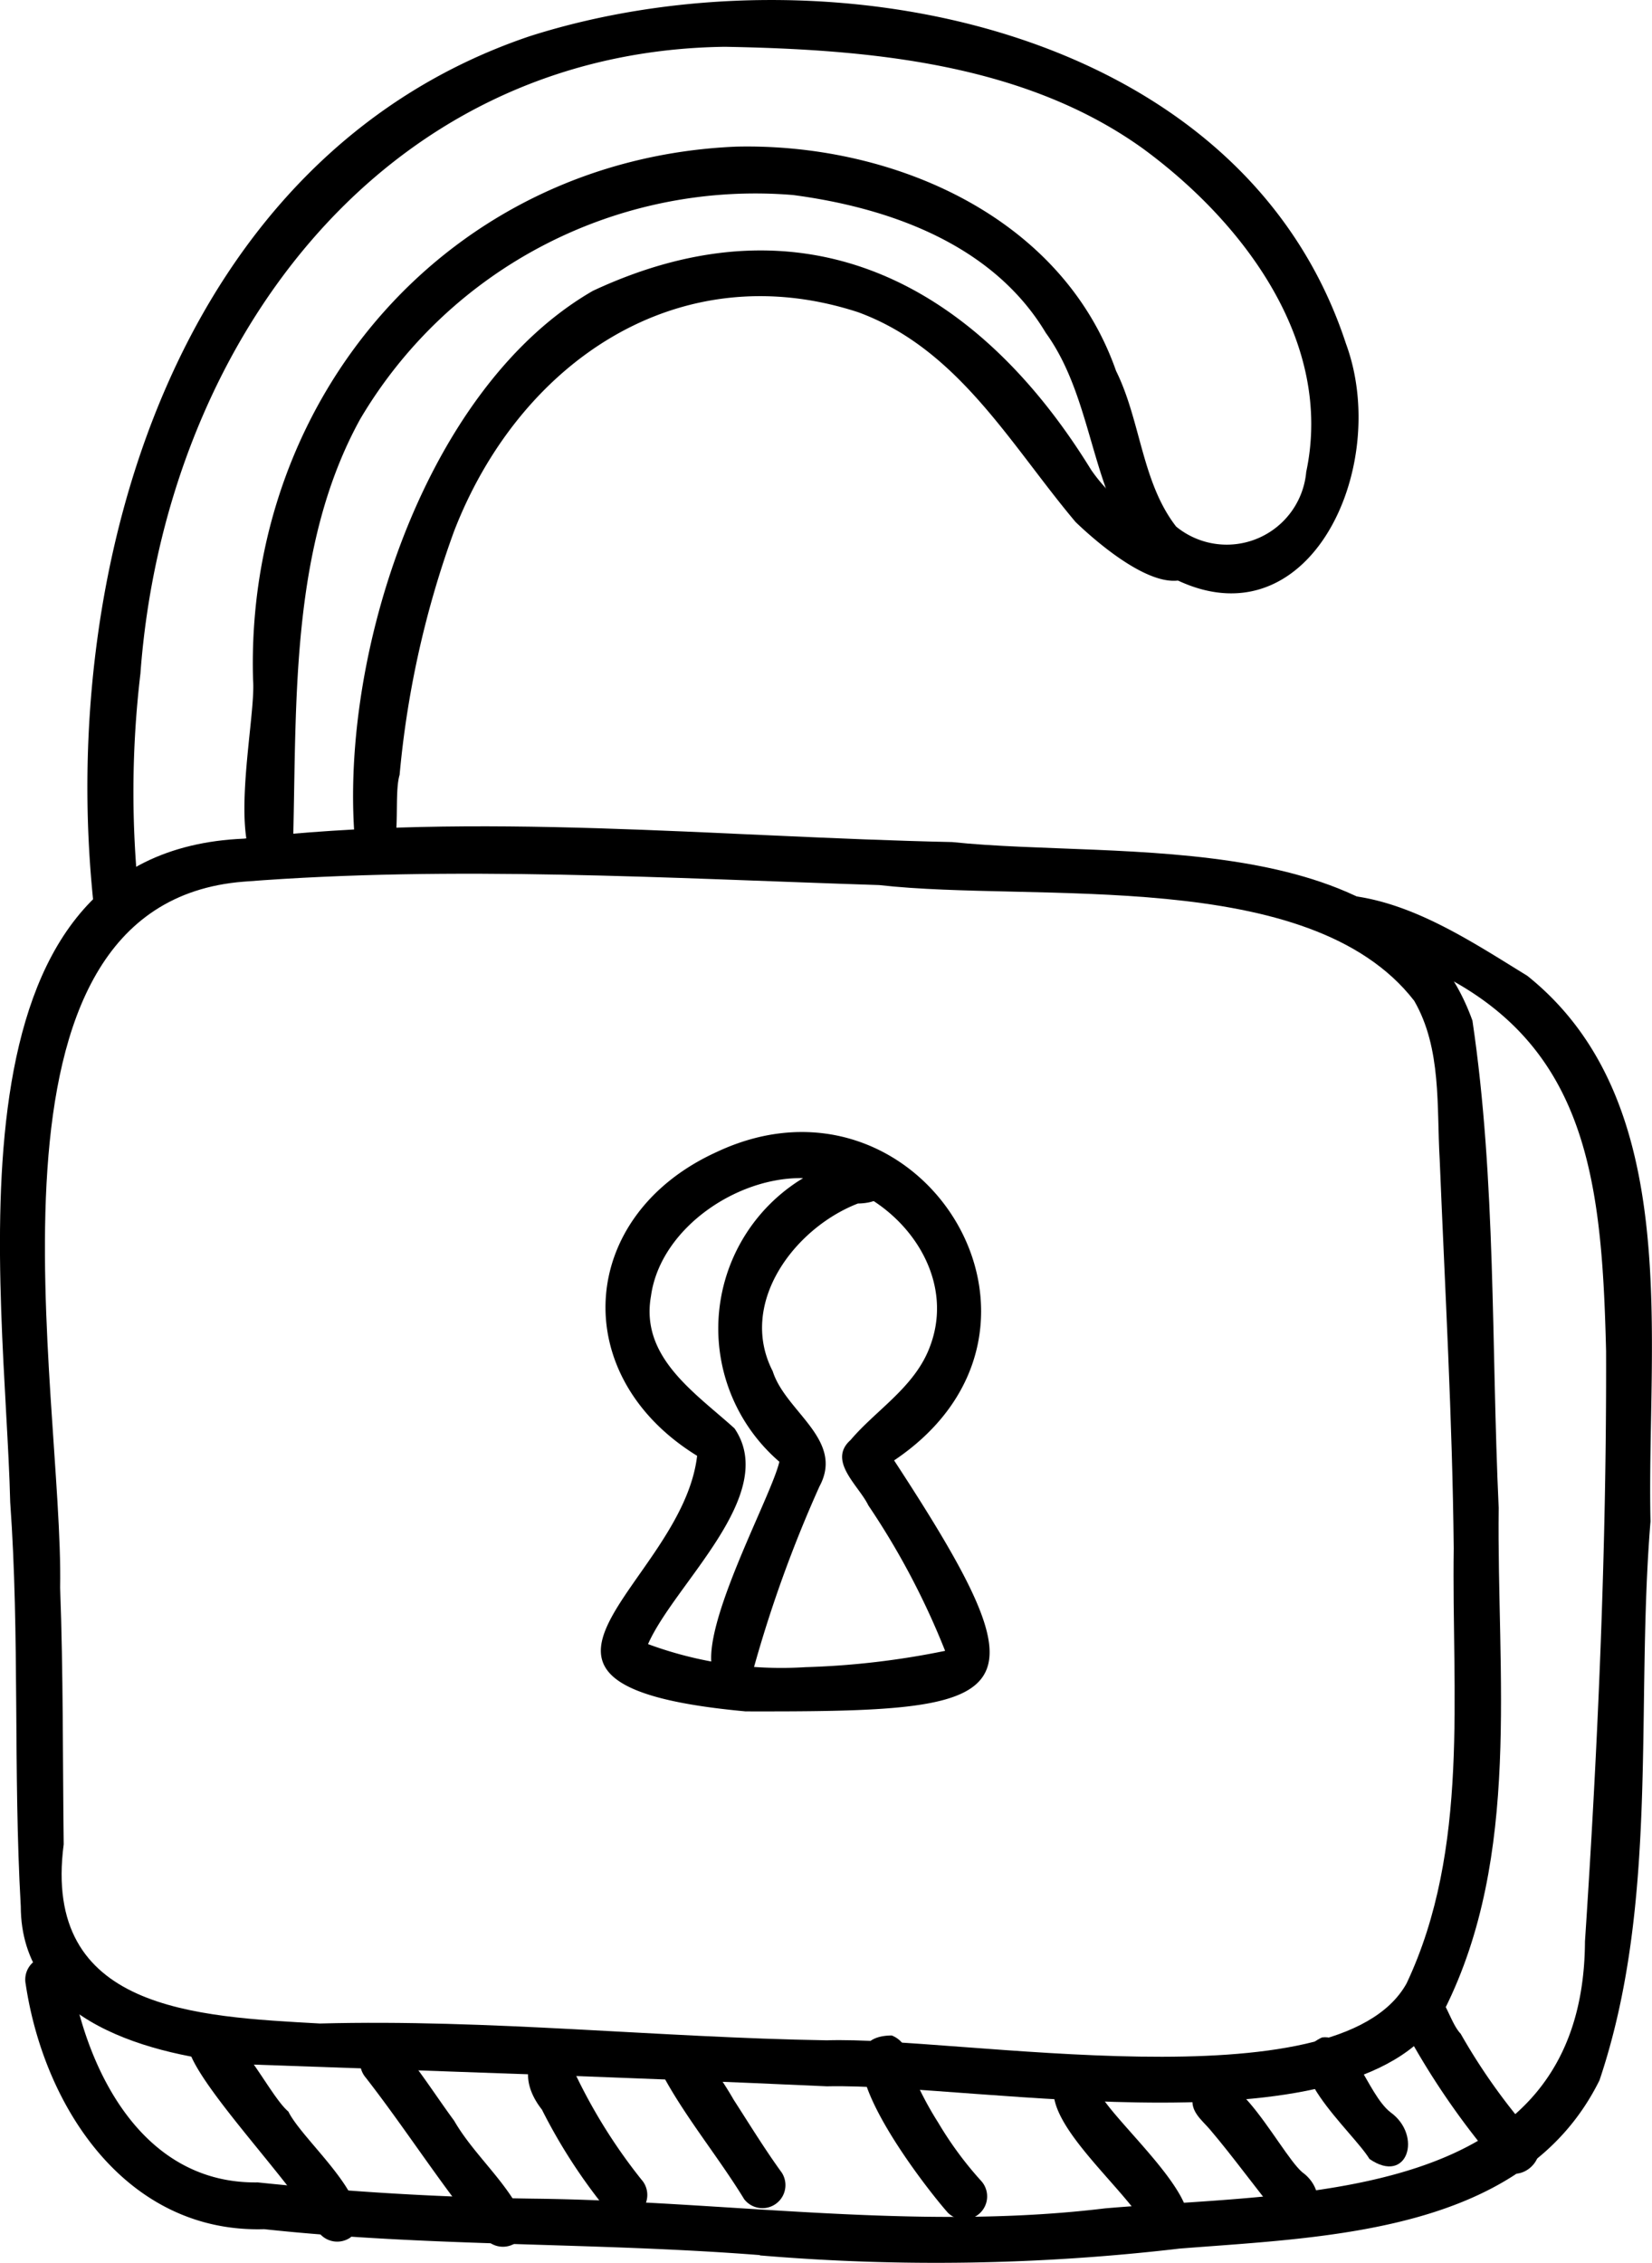
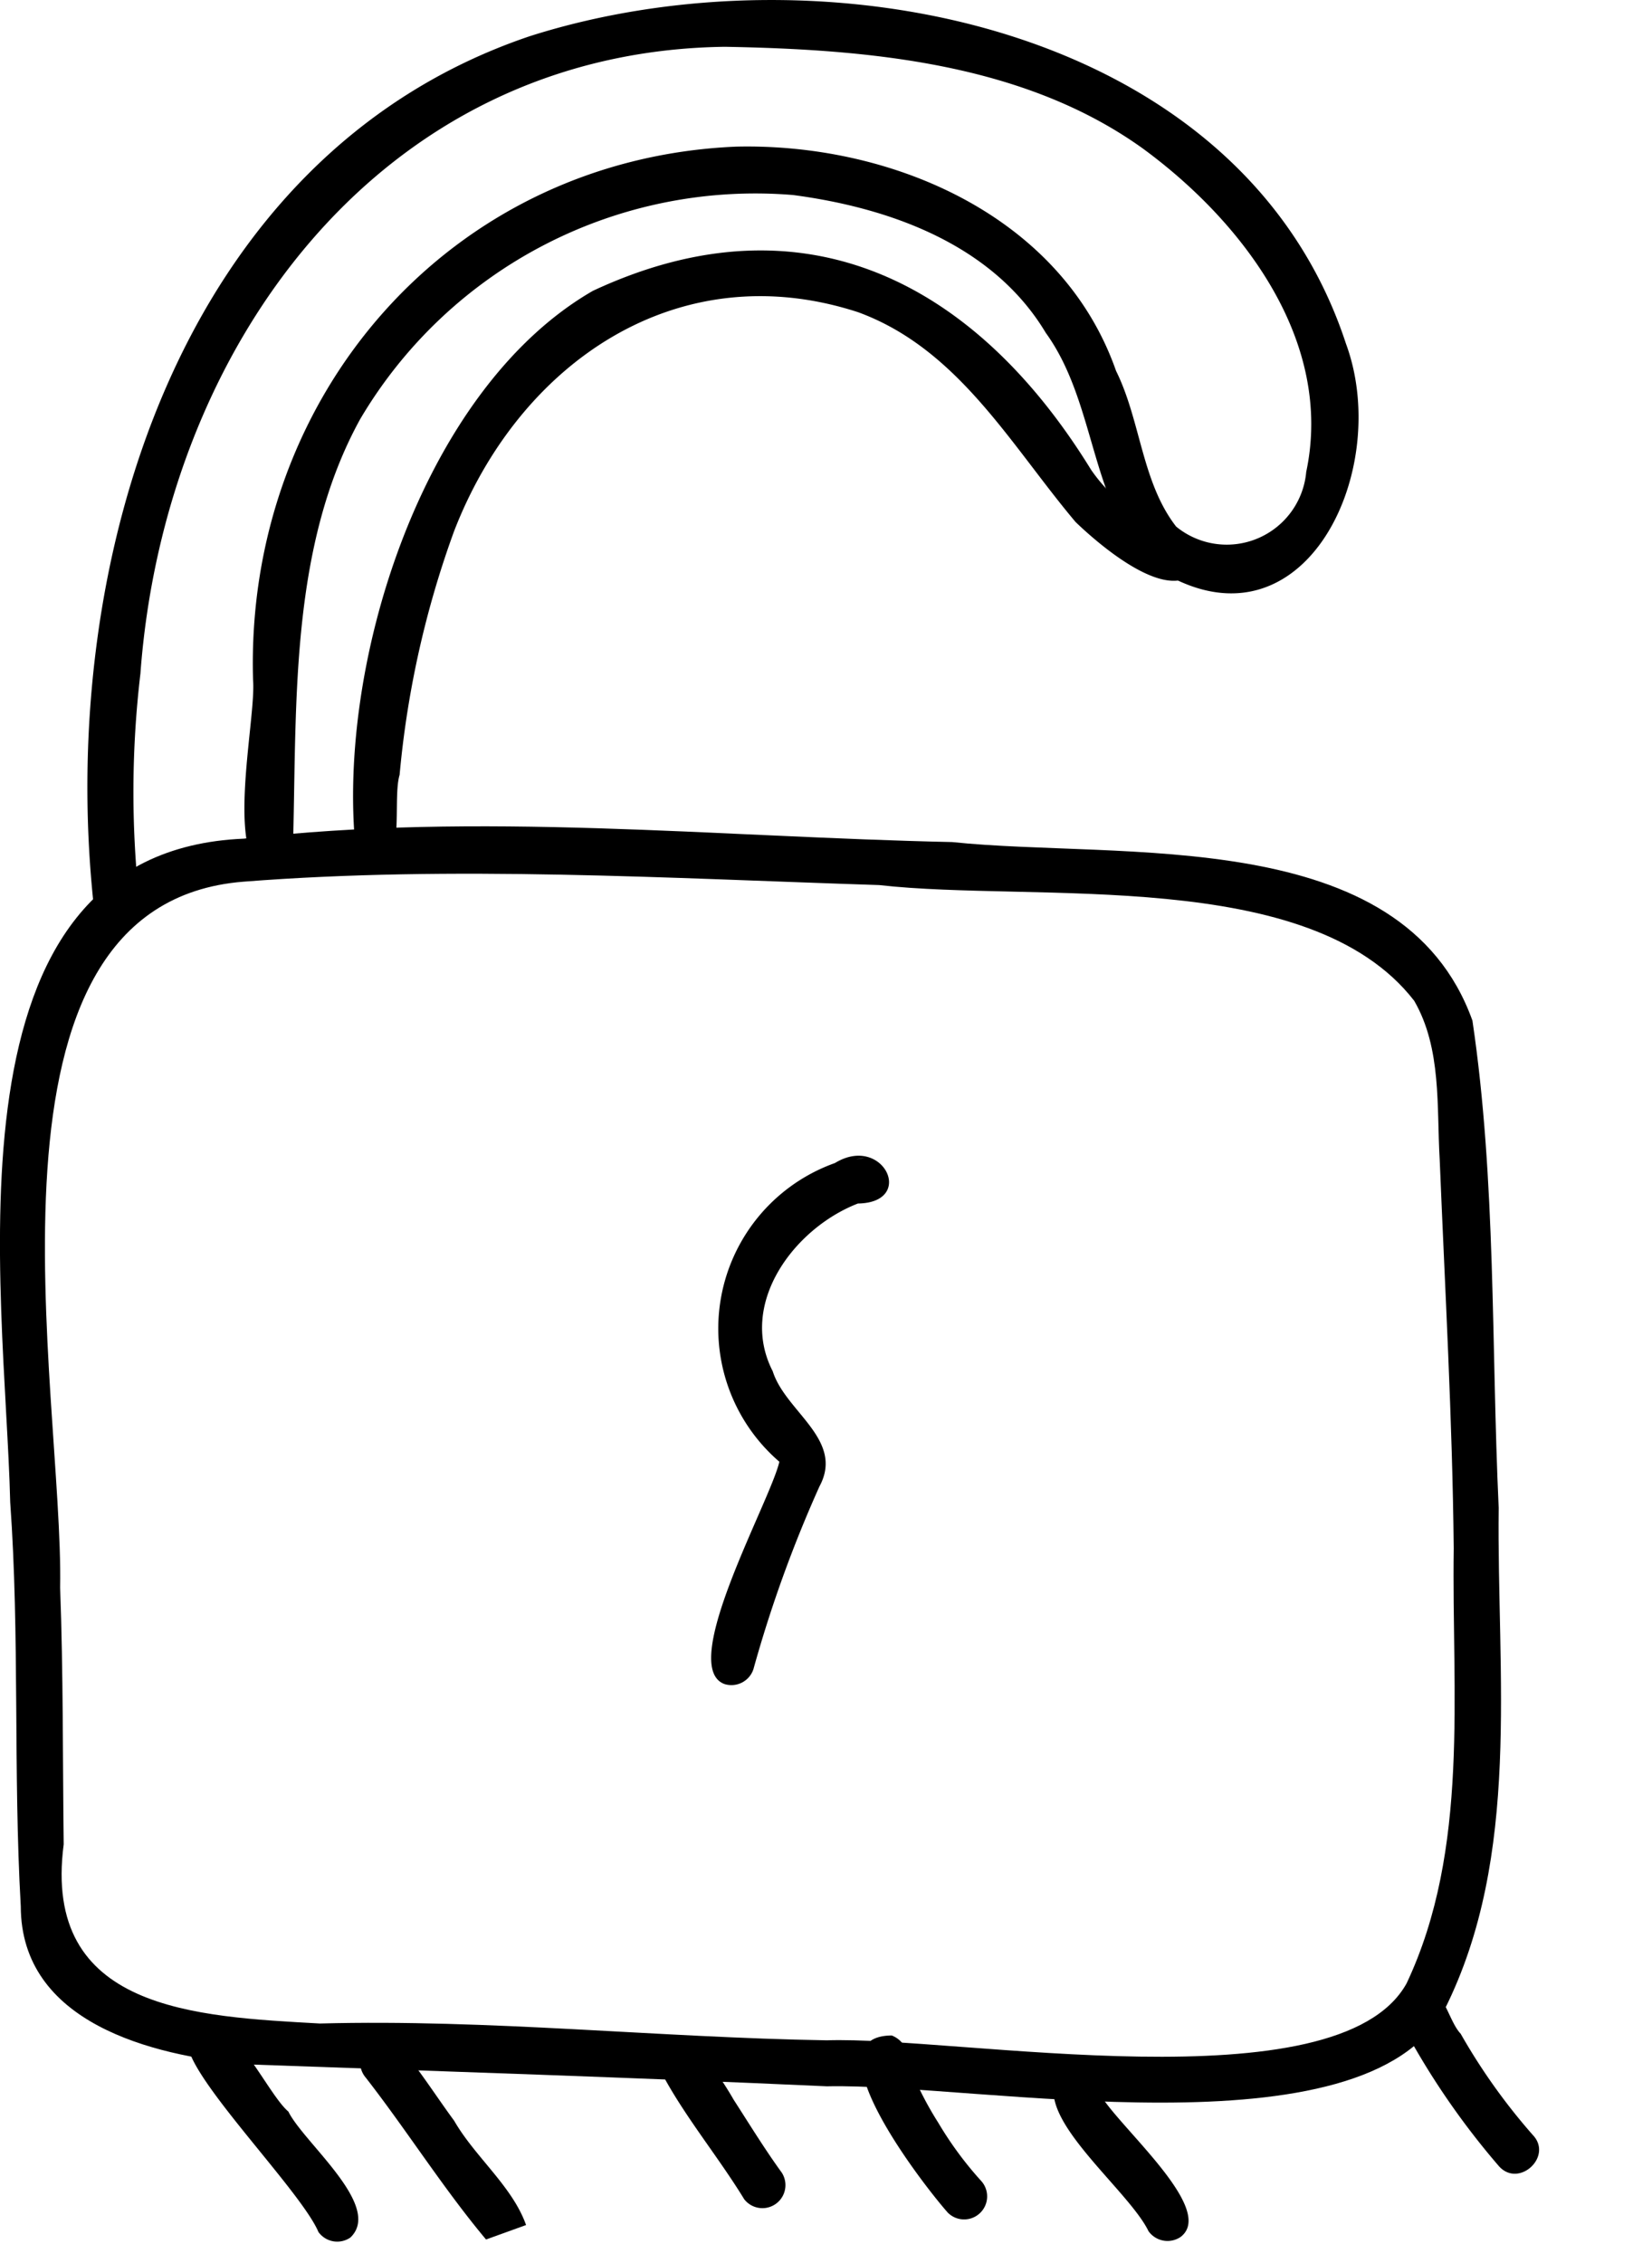
<svg xmlns="http://www.w3.org/2000/svg" width="48.575" height="66.507">
  <defs>
    <clipPath id="a">
      <path data-name="Rectangle 68" fill="none" d="M0 0h48.575v66.507H0z" />
    </clipPath>
  </defs>
  <g data-name="Groupe 107">
    <g data-name="Groupe 106" clip-path="url(#a)" fill-rule="evenodd">
      <path data-name="Tracé 130" d="M7.23 60.665C4.455 60.412.618 59.448.611 56.029.385 52.064.583 48.094.3 44.148c-.149-6.27-2.2-19.118 6.869-19.5 6.9-.8 13.9-.049 20.826.1 4.981.522 13.219-.546 15.3 5.247.7 4.712.551 9.558.772 14.321-.058 4.895.674 10.214-1.587 14.735-2.35 4.4-13.776 2.164-18.167 2.265-5.7-.259-11.392-.444-17.084-.646m2.19-1.2c4.975-.131 9.92.413 14.892.494 3.827-.128 15.025 1.963 17.047-1.671 1.866-3.953 1.324-8.539 1.387-12.787-.039-3.808-.257-7.609-.412-11.413-.093-1.565.063-3.275-.751-4.681-3.077-3.968-11.126-2.877-15.731-3.4-6.213-.2-12.518-.582-18.688-.1-8.3.655-5.288 15-5.395 20.749.093 2.474.075 5.11.105 7.542-.641 4.884 3.876 5.063 7.546 5.268" />
-       <path data-name="Tracé 131" d="M22.345 66.277c-4.853-.381-9.733-.239-14.577-.762-4.044.12-6.467-3.561-7.012-7.2a.677.677 0 0 1 1.32-.3c.483 2.92 2.152 6.176 5.5 6.125q4.039.421 8.1.478c5.609.06 11.228.963 16.818.285 5.679-.489 14.068-.084 14.11-7.844.382-5.764.637-11.573.621-17.348-.133-5.452-.614-9.724-6.415-11.721a8.7 8.7 0 0 0-1.033-.337.681.681 0 0 1-.027-1.326c1.861.233 3.576 1.38 5.158 2.351 4.65 3.721 3.5 10.728 3.623 16.037-.448 5.447.263 11.188-1.5 16.424-2.222 4.492-7.993 4.6-12.353 4.947a61.55 61.55 0 0 1-12.334.2" />
      <path data-name="Tracé 132" d="M44.072 63.661a22.653 22.653 0 0 1-2.8-4.072c-.39-.476-.221-1.308.486-1.287.69.063.817 1.076 1.191 1.469a17.856 17.856 0 0 0 2.123 2.978c.6.632-.416 1.57-1 .912" />
      <path data-name="Tracé 133" d="M2.747 26.529C1.696 16.574 5.231 4.553 15.577 1.064c8.511-2.713 20.9-.423 24 9.039 1.414 3.831-1.383 9.534-5.8 6.459-1.736-1.839-1.548-4.737-3.028-6.781-1.552-2.591-4.583-3.675-7.436-4.05a13.494 13.494 0 0 0-12.72 6.583c-2.047 3.709-1.87 8.234-1.972 12.332a.691.691 0 0 1-.58 1.169c-1.547-.258-.5-4.6-.6-5.831-.245-8.317 5.772-15.31 14.195-15.674 4.567-.11 9.577 2.016 11.18 6.59.727 1.465.753 3.27 1.767 4.576a2.347 2.347 0 0 0 3.825-1.608c.813-3.831-1.858-7.345-4.8-9.5-3.51-2.524-8.088-2.915-12.289-2.993-10.2.132-16.491 8.887-17.19 18.421a29.556 29.556 0 0 0-.04 6.607.677.677 0 0 1-1.347.123" />
      <path data-name="Tracé 134" d="M10.488 25.221c-.671-5.48 1.863-13.744 6.946-16.674 6.2-2.894 11.261-.247 14.648 5.26a4.864 4.864 0 0 0 2.712 1.925.683.683 0 0 1 .544.787c-.7 1.5-2.97-.464-3.711-1.176-1.911-2.266-3.45-5.092-6.4-6.169-5.317-1.728-9.971 1.507-11.877 6.442a28.342 28.342 0 0 0-1.6 7.157c-.256.84.345 3.438-1.264 2.448" />
-       <path data-name="Tracé 135" d="M21.934 50.298c-8.4-.771-1.883-3.679-1.436-7.512-3.836-2.359-3.514-7.067.571-8.927 5.984-2.818 11.007 5.177 5.221 9.062 4.658 7.122 3.73 7.393-4.356 7.376m1.775-1.3a23.848 23.848 0 0 0 4.081-.479 22.378 22.378 0 0 0-2.258-4.276c-.28-.582-1.212-1.309-.521-1.921.749-.886 1.9-1.561 2.337-2.757.873-2.316-1.2-4.7-3.492-4.925-2-.183-4.432 1.387-4.715 3.453-.319 1.8 1.3 2.842 2.456 3.888 1.326 1.944-1.762 4.562-2.542 6.34a11.317 11.317 0 0 0 4.655.676" />
      <path data-name="Tracé 136" d="M21.3 49.493c-1.386-.52 1.354-5.377 1.616-6.533a5.164 5.164 0 0 1 1.635-8.779c1.417-.866 2.393 1.164.675 1.19-1.867.722-3.531 2.935-2.505 4.929.374 1.192 2.118 2.009 1.374 3.386a37.686 37.686 0 0 0-1.942 5.373.682.682 0 0 1-.853.434m3.892-15.418a.8.8 0 0 1 .246-.037h-.091a.8.8 0 0 0-.157.036" />
      <path data-name="Tracé 137" d="M9.36 65.59c-.549-1.28-4.188-4.884-3.818-5.687 1.043-1.387 2.219 1.547 2.938 2.157.449.915 2.789 2.777 1.823 3.7a.681.681 0 0 1-.942-.165" />
-       <path data-name="Tracé 138" d="M14.291 65.818c-1.27-1.518-2.324-3.2-3.537-4.758a.677.677 0 0 1 1-.912c.584.686 1.065 1.454 1.6 2.18.611 1.063 1.715 1.931 2.114 3.065a.682.682 0 0 1-1.175.426" />
-       <path data-name="Tracé 139" d="M17.857 64.965A16.181 16.181 0 0 1 15.934 62c-1.068-1.355.227-2.451.888-1.248a16.03 16.03 0 0 0 2.034 3.3.677.677 0 0 1-1 .913" />
+       <path data-name="Tracé 138" d="M14.291 65.818c-1.27-1.518-2.324-3.2-3.537-4.758a.677.677 0 0 1 1-.912c.584.686 1.065 1.454 1.6 2.18.611 1.063 1.715 1.931 2.114 3.065" />
      <path data-name="Tracé 140" d="M21.879 64.629c-.815-1.333-1.9-2.611-2.561-3.976.546-1.7 1.835.324 2.254 1.057.464.718.911 1.45 1.414 2.142a.677.677 0 0 1-1.107.778" />
      <path data-name="Tracé 141" d="M27.863 65.022c-.7-.789-4.124-5.18-1.643-5.2a.755.755 0 0 1 .478.795 9.92 9.92 0 0 0 .891 1.77 10.536 10.536 0 0 0 1.273 1.723.677.677 0 0 1-1 .912" />
      <path data-name="Tracé 142" d="M33.772 65.577c-.571-1.191-3.293-3.28-2.712-4.471a.679.679 0 0 1 1.241.361c.453.931 3.5 3.444 2.415 4.275a.686.686 0 0 1-.943-.165" />
-       <path data-name="Tracé 143" d="M37.618 65.151c-.7-.838-1.333-1.735-2.043-2.568-.24-.279-.585-.533-.5-.945.883-1.86 2.5 1.58 3.212 2.2.92.658.366 2.082-.668 1.314" />
-       <path data-name="Tracé 144" d="M40.272 63.458c-.493-.823-2.939-2.872-1.4-3.578.911-.127 1.319 1.659 2.014 2.2.948.682.5 2.14-.616 1.373" />
    </g>
  </g>
</svg>